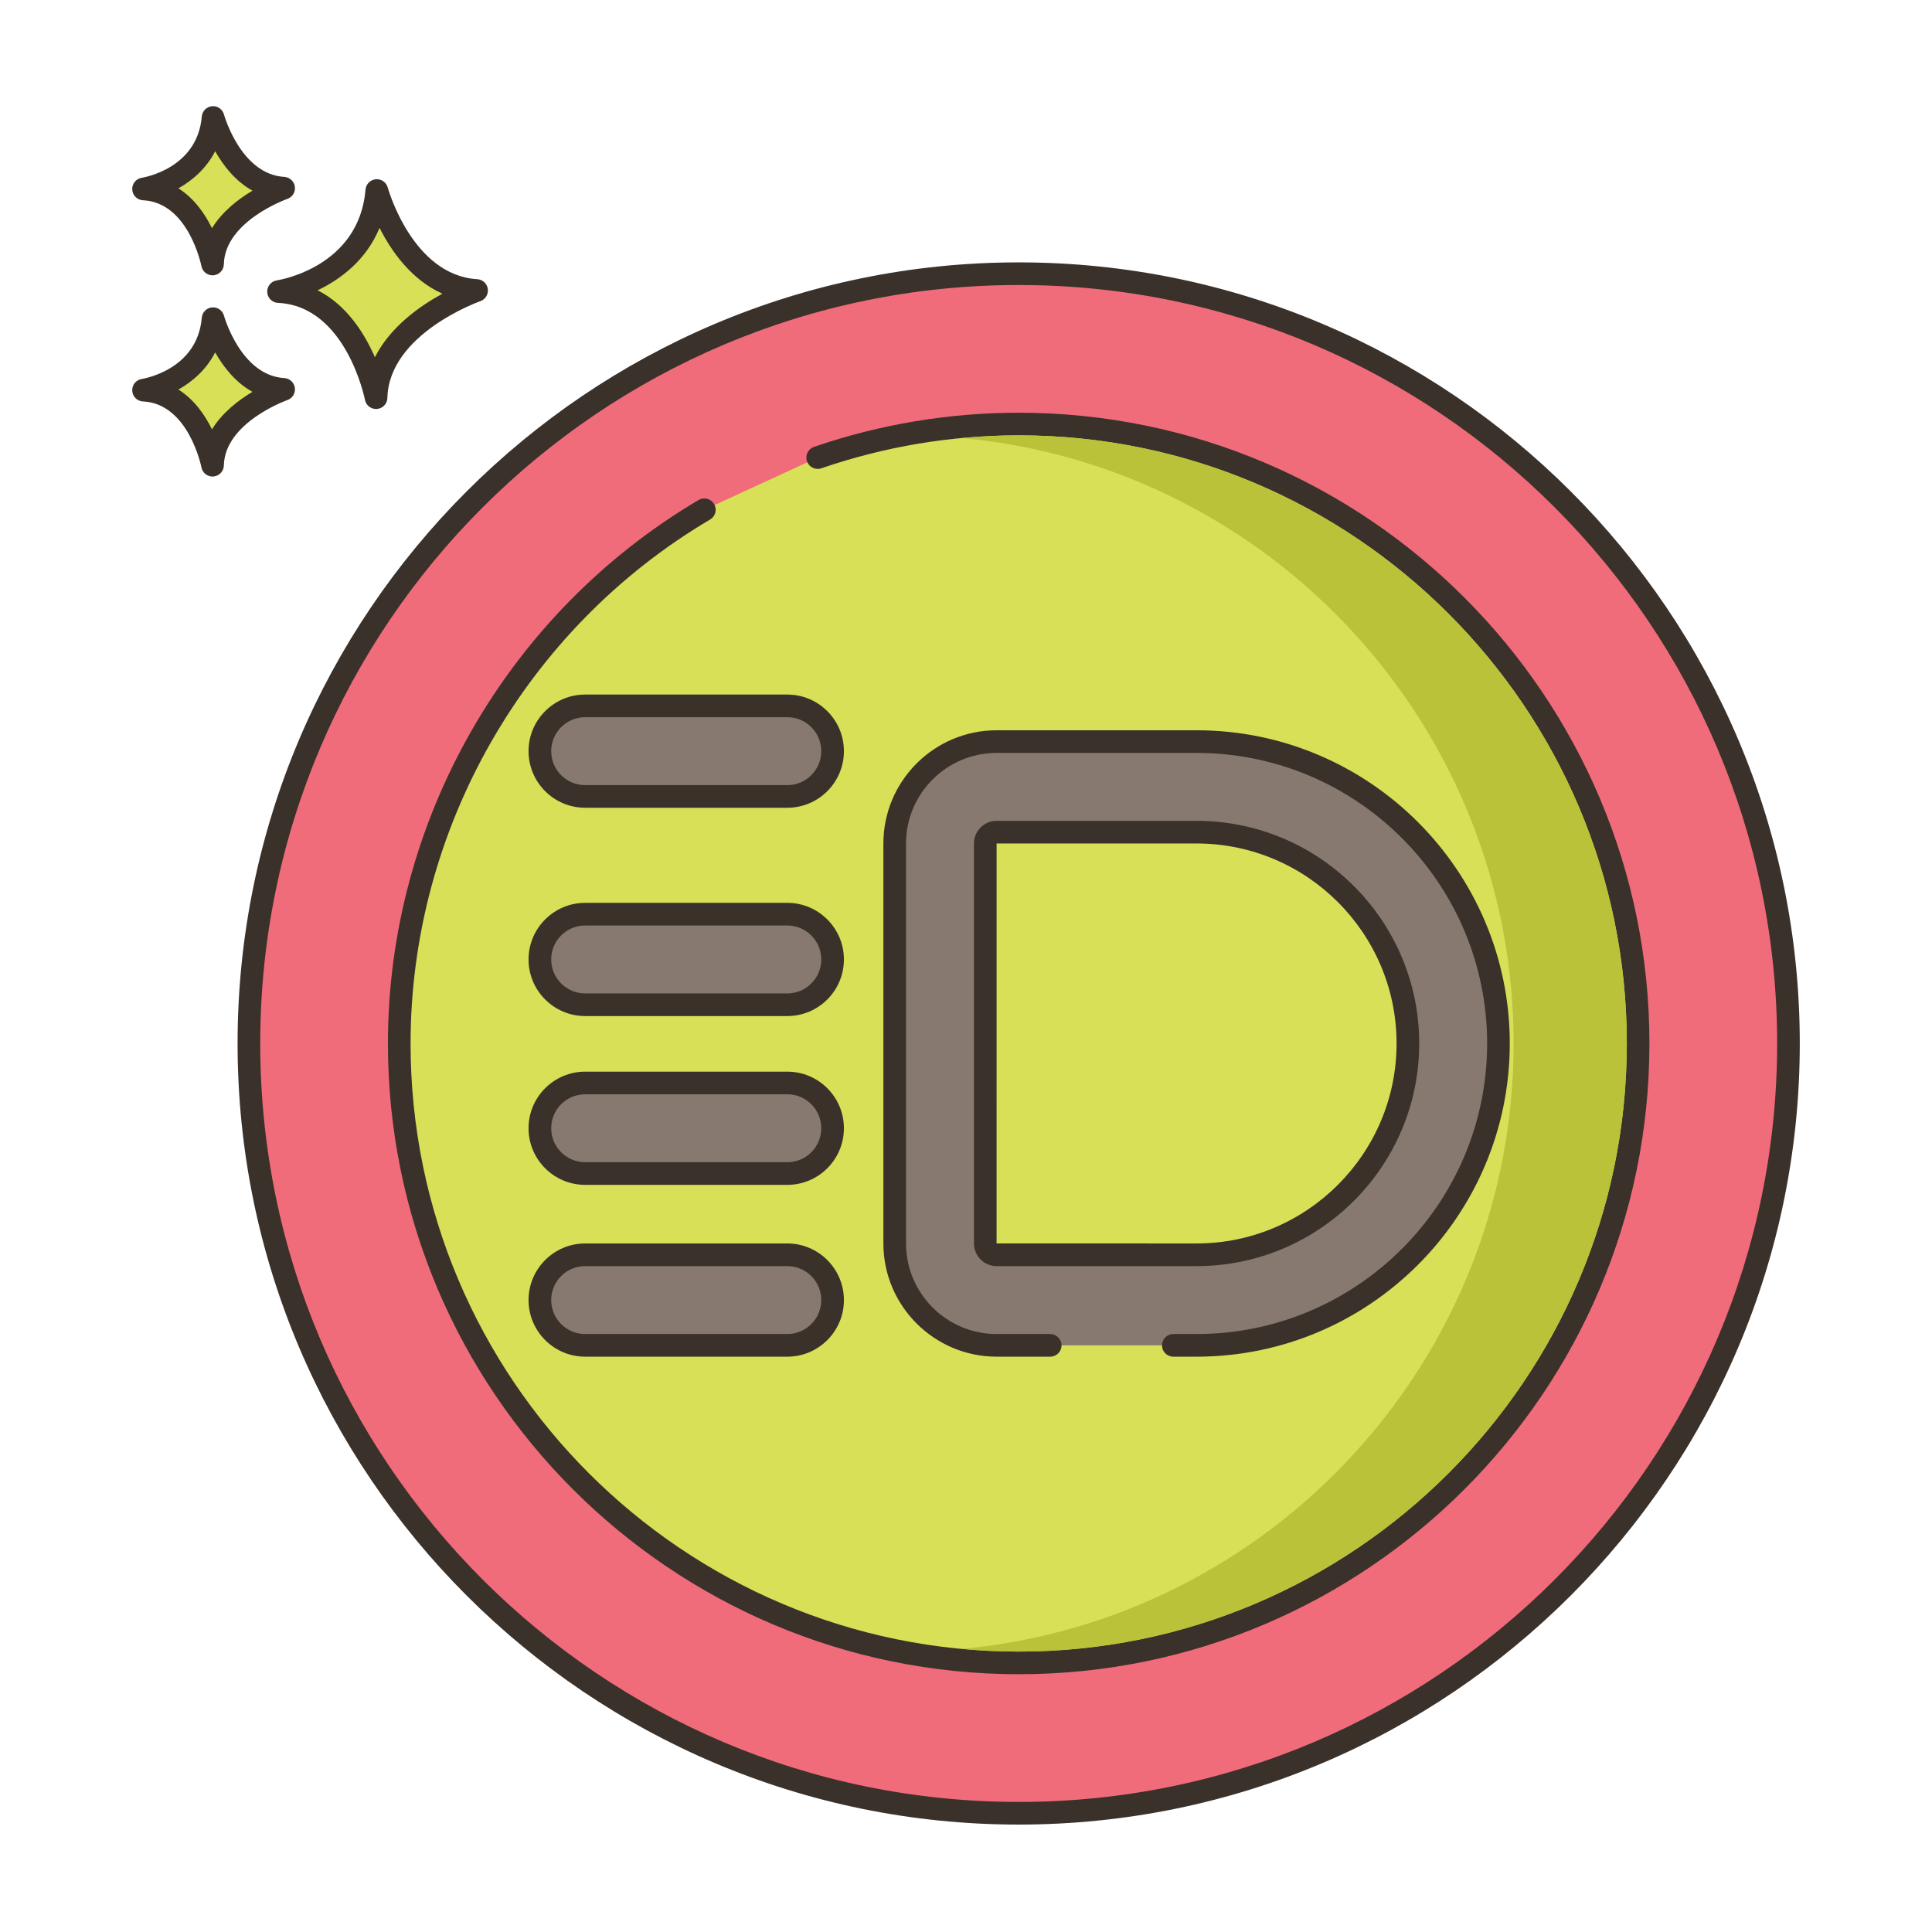
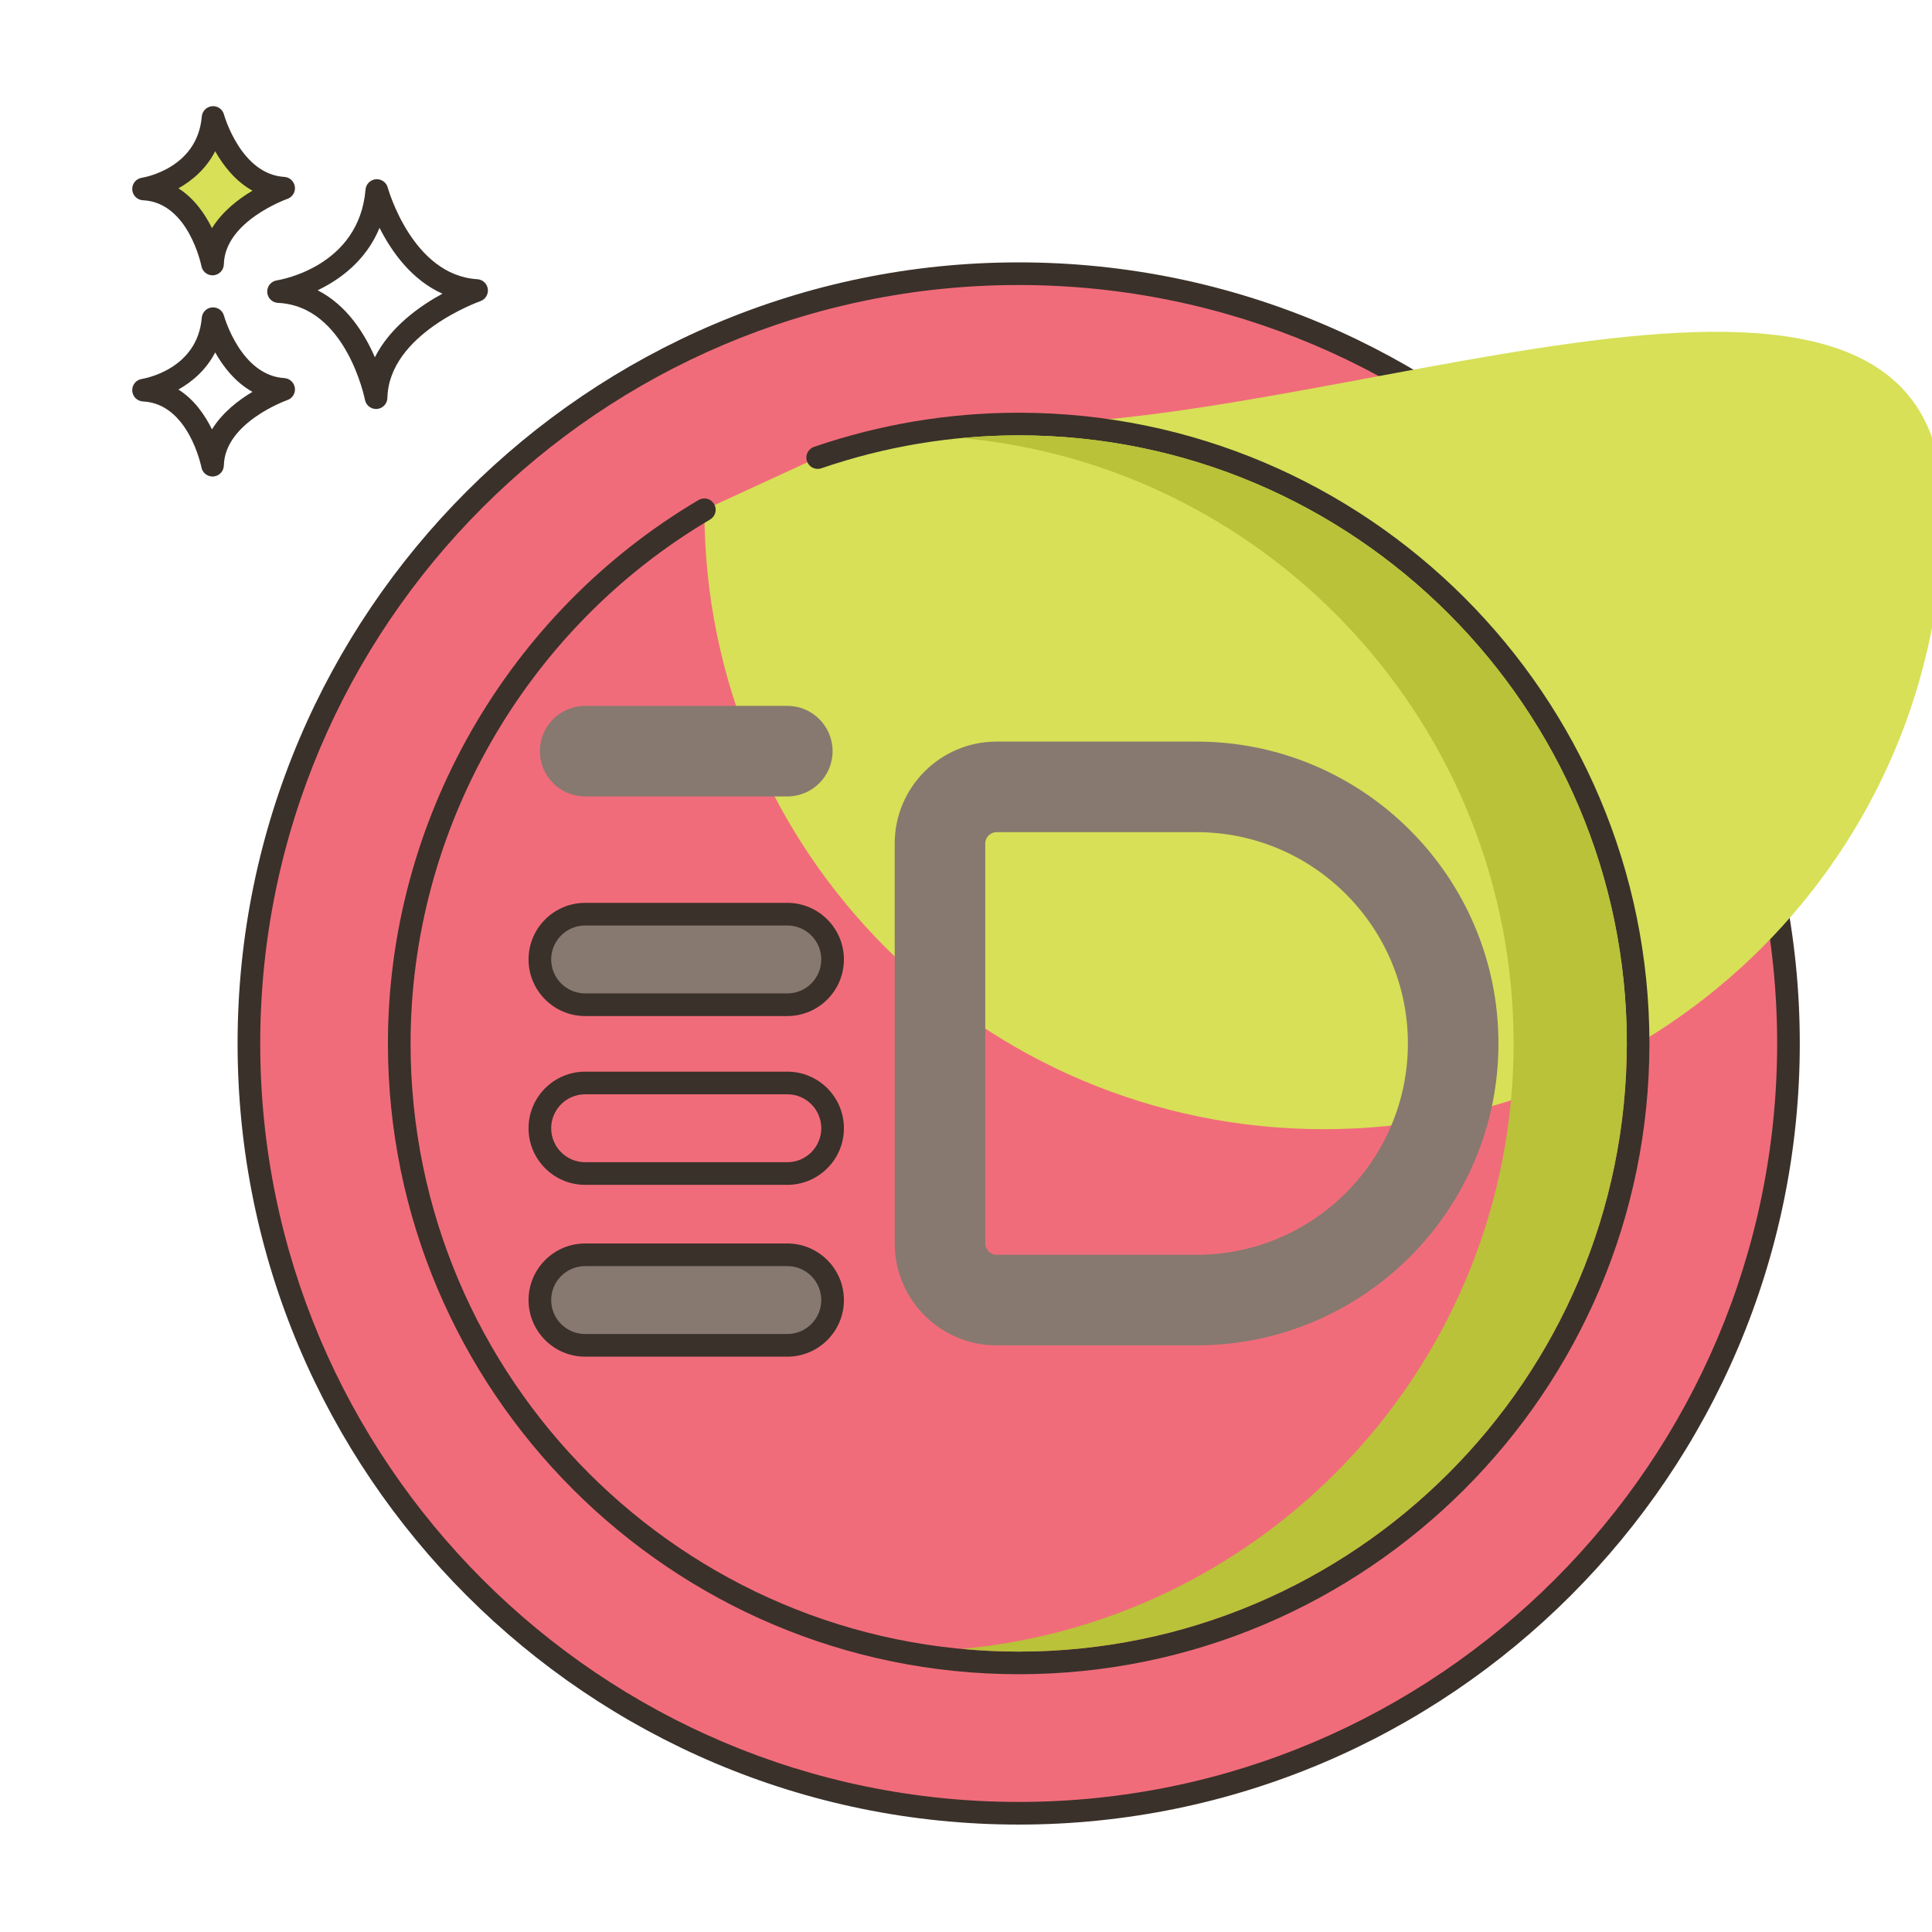
<svg xmlns="http://www.w3.org/2000/svg" version="1.1" id="Layer_2" x="0px" y="0px" viewBox="0 0 256 256" style="enable-background:new 0 0 256 256;" xml:space="preserve" width="512" height="512">
  <style type="text/css">
	.st0{fill:#87796F;}
	.st1{fill:#3A312A;}
	.st2{fill:#D7E057;}
	.st3{fill:#F16C7A;}
	.st4{fill:#8AC6DD;}
	.st5{fill:#FCE8CB;}
	.st6{fill:#695B51;}
	.st7{fill:#D34E5C;}
	.st8{fill:#6CA8BF;}
	.st9{fill:#B9C239;}
	.st10{fill:#DECAAD;}
	.st11{fill:#B9BC39;}
	.st12{fill-rule:evenodd;clip-rule:evenodd;fill:#87796F;}
	.st13{fill-rule:evenodd;clip-rule:evenodd;fill:#FCE8CB;}
	.st14{fill-rule:evenodd;clip-rule:evenodd;fill:#F16C7A;}
	.st15{fill:#F5978A;}
</style>
  <g>
    <g>
      <g>
        <circle class="st3" cx="134.982" cy="138.265" r="102" />
      </g>
    </g>
    <g>
      <g>
        <path class="st1" d="M134.981,34.766c-57.07,0-103.5,46.43-103.5,103.5s46.43,103.5,103.5,103.5c57.07,0,103.5-46.43,103.5-103.5     S192.052,34.766,134.981,34.766z M134.981,238.766c-55.416,0-100.5-45.084-100.5-100.5s45.084-100.5,100.5-100.5     c55.416,0,100.5,45.084,100.5,100.5S190.397,238.766,134.981,238.766z" />
      </g>
    </g>
    <g>
      <g>
-         <path class="st2" d="M134.982,56.187c-9.326,0-18.279,1.578-26.633,4.443l-15.016,6.916     c-24.191,14.278-40.429,40.596-40.429,70.719c0,45.331,36.748,82.078,82.078,82.078s82.078-36.748,82.078-82.078     S180.312,56.187,134.982,56.187z" />
+         <path class="st2" d="M134.982,56.187c-9.326,0-18.279,1.578-26.633,4.443l-15.016,6.916     c0,45.331,36.748,82.078,82.078,82.078s82.078-36.748,82.078-82.078     S180.312,56.187,134.982,56.187z" />
      </g>
    </g>
    <g>
      <g>
        <path class="st1" d="M134.981,54.688c-9.245,0-18.369,1.522-27.12,4.524c-0.784,0.269-1.201,1.122-0.932,1.905     c0.269,0.784,1.122,1.204,1.906,0.933c8.437-2.895,17.234-4.362,26.146-4.362c44.431,0,80.578,36.147,80.578,80.578     s-36.147,80.578-80.578,80.578c-44.431,0-80.578-36.147-80.578-80.578c0-28.374,15.209-54.978,39.691-69.428     c0.713-0.421,0.95-1.341,0.529-2.055c-0.421-0.713-1.34-0.947-2.055-0.529c-25.392,14.988-41.166,42.581-41.166,72.012     c0,46.085,37.493,83.578,83.578,83.578c46.085,0,83.578-37.493,83.578-83.578S181.066,54.688,134.981,54.688z" />
      </g>
    </g>
    <g>
      <g>
        <path class="st9" d="M134.982,57.685c-2.53,0-5.03,0.12-7.5,0.36c40.93,3.78,73.08,38.32,73.08,80.22s-32.15,76.44-73.08,80.22     c2.47,0.24,4.97,0.36,7.5,0.36c44.43,0,80.58-36.15,80.58-80.58S179.411,57.685,134.982,57.685z" />
      </g>
    </g>
    <g>
      <g>
-         <path class="st2" d="M49.93,25.246c-0.974,11.563-13.024,13.39-13.024,13.39C47.252,39.123,49.83,52.695,49.83,52.695     c0.221-9.677,13.321-14.203,13.321-14.203C53.338,37.905,49.93,25.246,49.93,25.246z" />
-       </g>
+         </g>
    </g>
    <g>
      <g>
        <path class="st1" d="M63.241,36.995c-8.604-0.515-11.831-12.024-11.863-12.141c-0.191-0.703-0.86-1.167-1.583-1.102     c-0.725,0.066-1.298,0.642-1.359,1.367c-0.86,10.215-11.314,11.964-11.754,12.032c-0.763,0.116-1.313,0.791-1.273,1.561     c0.04,0.771,0.657,1.385,1.428,1.421c9.028,0.425,11.498,12.718,11.522,12.842c0.137,0.712,0.759,1.218,1.472,1.218     c0.042,0,0.084-0.002,0.126-0.005c0.764-0.064,1.357-0.693,1.375-1.46c0.195-8.509,12.192-12.777,12.313-12.819     c0.675-0.234,1.092-0.914,0.994-1.622C64.539,37.578,63.955,37.037,63.241,36.995z M49.675,47.341     c-1.356-3.131-3.708-6.907-7.586-8.877c2.931-1.404,6.409-3.913,8.202-8.272c1.551,3.071,4.199,6.88,8.334,8.723     C55.617,40.554,51.701,43.319,49.675,47.341z" />
      </g>
    </g>
    <g>
      <g>
-         <path class="st2" d="M28.231,42.227c-0.689,8.179-9.212,9.471-9.212,9.471c7.318,0.344,9.142,9.944,9.142,9.944     c0.156-6.844,9.422-10.045,9.422-10.045C30.642,51.181,28.231,42.227,28.231,42.227z" />
-       </g>
+         </g>
    </g>
    <g>
      <g>
        <path class="st1" d="M37.672,50.099c-5.766-0.345-7.972-8.186-7.993-8.265c-0.19-0.702-0.855-1.164-1.582-1.102     c-0.726,0.065-1.299,0.643-1.36,1.368c-0.579,6.87-7.647,8.066-7.942,8.113c-0.763,0.116-1.313,0.791-1.273,1.561     c0.04,0.771,0.657,1.385,1.428,1.421c6.035,0.284,7.723,8.645,7.739,8.727c0.135,0.713,0.759,1.22,1.472,1.22     c0.042,0,0.083-0.002,0.125-0.005c0.765-0.063,1.358-0.693,1.376-1.461c0.13-5.709,8.331-8.634,8.412-8.662     c0.677-0.234,1.094-0.913,0.996-1.622C38.971,50.683,38.387,50.141,37.672,50.099z M28.088,56.894     c-0.924-1.886-2.34-3.947-4.447-5.28c1.856-1.041,3.697-2.629,4.871-4.916c1.057,1.874,2.654,3.954,4.941,5.224     C31.602,53.021,29.464,54.661,28.088,56.894z" />
      </g>
    </g>
    <g>
      <g>
        <path class="st2" d="M28.231,15.569c-0.689,8.179-9.212,9.471-9.212,9.471c7.318,0.345,9.142,9.944,9.142,9.944     c0.156-6.845,9.422-10.045,9.422-10.045C30.642,24.523,28.231,15.569,28.231,15.569z" />
      </g>
    </g>
    <g>
      <g>
        <path class="st1" d="M37.672,23.441c-5.766-0.345-7.972-8.186-7.993-8.265c-0.19-0.702-0.855-1.173-1.582-1.102     c-0.726,0.065-1.299,0.643-1.36,1.368c-0.579,6.87-7.647,8.066-7.942,8.113c-0.763,0.116-1.313,0.791-1.273,1.561     c0.04,0.771,0.657,1.385,1.428,1.421c6.035,0.284,7.723,8.644,7.739,8.726c0.135,0.713,0.759,1.22,1.472,1.22     c0.042,0,0.083-0.002,0.125-0.005c0.765-0.063,1.358-0.693,1.376-1.461c0.13-5.708,8.331-8.633,8.412-8.661     c0.677-0.234,1.094-0.913,0.996-1.622C38.971,24.025,38.387,23.483,37.672,23.441z M28.088,30.236     c-0.924-1.886-2.34-3.947-4.447-5.28c1.856-1.041,3.697-2.629,4.871-4.916c1.057,1.874,2.654,3.954,4.941,5.224     C31.602,26.364,29.464,28.004,28.088,30.236z" />
      </g>
    </g>
    <g>
      <g>
        <path class="st0" d="M104.322,93.532H77.535c-3.313,0-6,2.687-6,6s2.687,6,6,6h26.788c3.314,0,6-2.687,6-6     S107.636,93.532,104.322,93.532z" />
      </g>
    </g>
    <g>
      <g>
-         <path class="st1" d="M104.322,92.032H77.535c-4.136,0-7.5,3.364-7.5,7.5s3.364,7.5,7.5,7.5h26.788c4.136,0,7.5-3.364,7.5-7.5     S108.458,92.032,104.322,92.032z M104.322,104.032H77.535c-2.482,0-4.5-2.019-4.5-4.5s2.018-4.5,4.5-4.5h26.788     c2.481,0,4.5,2.019,4.5,4.5S106.804,104.032,104.322,104.032z" />
-       </g>
+         </g>
    </g>
    <g>
      <g>
        <path class="st0" d="M104.322,121.132H77.535c-3.313,0-6,2.687-6,6s2.687,6,6,6h26.788c3.314,0,6-2.687,6-6     S107.636,121.132,104.322,121.132z" />
      </g>
    </g>
    <g>
      <g>
        <path class="st1" d="M104.322,119.633H77.535c-4.136,0-7.5,3.364-7.5,7.5s3.364,7.5,7.5,7.5h26.788c4.136,0,7.5-3.364,7.5-7.5     S108.458,119.633,104.322,119.633z M104.322,131.633H77.535c-2.482,0-4.5-2.019-4.5-4.5s2.018-4.5,4.5-4.5h26.788     c2.481,0,4.5,2.019,4.5,4.5S106.804,131.633,104.322,131.633z" />
      </g>
    </g>
    <g>
      <g>
-         <path class="st0" d="M104.322,143.499H77.535c-3.313,0-6,2.687-6,6s2.687,6,6,6h26.788c3.314,0,6-2.687,6-6     S107.636,143.499,104.322,143.499z" />
-       </g>
+         </g>
    </g>
    <g>
      <g>
        <path class="st1" d="M104.322,141.999H77.535c-4.136,0-7.5,3.364-7.5,7.5s3.364,7.5,7.5,7.5h26.788c4.136,0,7.5-3.364,7.5-7.5     S108.458,141.999,104.322,141.999z M104.322,153.999H77.535c-2.482,0-4.5-2.019-4.5-4.5s2.018-4.5,4.5-4.5h26.788     c2.481,0,4.5,2.019,4.5,4.5S106.804,153.999,104.322,153.999z" />
      </g>
    </g>
    <g>
      <g>
        <path class="st0" d="M104.322,166.265H77.535c-3.313,0-6,2.687-6,6s2.687,6,6,6h26.788c3.314,0,6-2.687,6-6     S107.636,166.265,104.322,166.265z" />
      </g>
    </g>
    <g>
      <g>
        <path class="st1" d="M104.322,164.766H77.535c-4.136,0-7.5,3.364-7.5,7.5s3.364,7.5,7.5,7.5h26.788c4.136,0,7.5-3.364,7.5-7.5     S108.458,164.766,104.322,164.766z M104.322,176.766H77.535c-2.482,0-4.5-2.019-4.5-4.5s2.018-4.5,4.5-4.5h26.788     c2.481,0,4.5,2.019,4.5,4.5S106.804,176.766,104.322,176.766z" />
      </g>
    </g>
    <g>
      <g>
        <path class="st0" d="M158.553,98.265h-26.496c-7.446,0-13.504,6.058-13.504,13.504v52.992c0,7.446,6.058,13.504,13.504,13.504     h26.496c22.056,0,40-17.944,40-40S180.609,98.265,158.553,98.265z M158.553,166.265h-26.496c-0.83,0-1.504-0.675-1.504-1.504     v-52.992c0-0.829,0.675-1.504,1.504-1.504h26.496c15.439,0,28,12.561,28,28S173.993,166.265,158.553,166.265z" />
      </g>
    </g>
    <g>
      <g>
-         <path class="st1" d="M158.553,96.766h-26.496c-8.273,0-15.004,6.73-15.004,15.004v52.992c0,8.273,6.731,15.004,15.004,15.004     h7.102c0.829,0,1.5-0.672,1.5-1.5s-0.671-1.5-1.5-1.5h-7.102c-6.619,0-12.004-5.385-12.004-12.004V111.77     c0-6.619,5.385-12.004,12.004-12.004h26.496c21.229,0,38.5,17.271,38.5,38.5s-17.271,38.5-38.5,38.5h-3.083     c-0.829,0-1.5,0.672-1.5,1.5s0.671,1.5,1.5,1.5h3.083c22.883,0,41.5-18.617,41.5-41.5S181.436,96.766,158.553,96.766z      M188.053,138.266c0-16.267-13.233-29.5-29.5-29.5h-26.496c-1.657,0-3.004,1.348-3.004,3.004v52.992     c0,1.656,1.348,3.004,3.004,3.004h26.496C174.82,167.766,188.053,154.532,188.053,138.266z M132.053,164.762l0.004-52.996h26.496     c14.612,0,26.5,11.888,26.5,26.5s-11.888,26.5-26.5,26.5L132.053,164.762z" />
-       </g>
+         </g>
    </g>
  </g>
</svg>